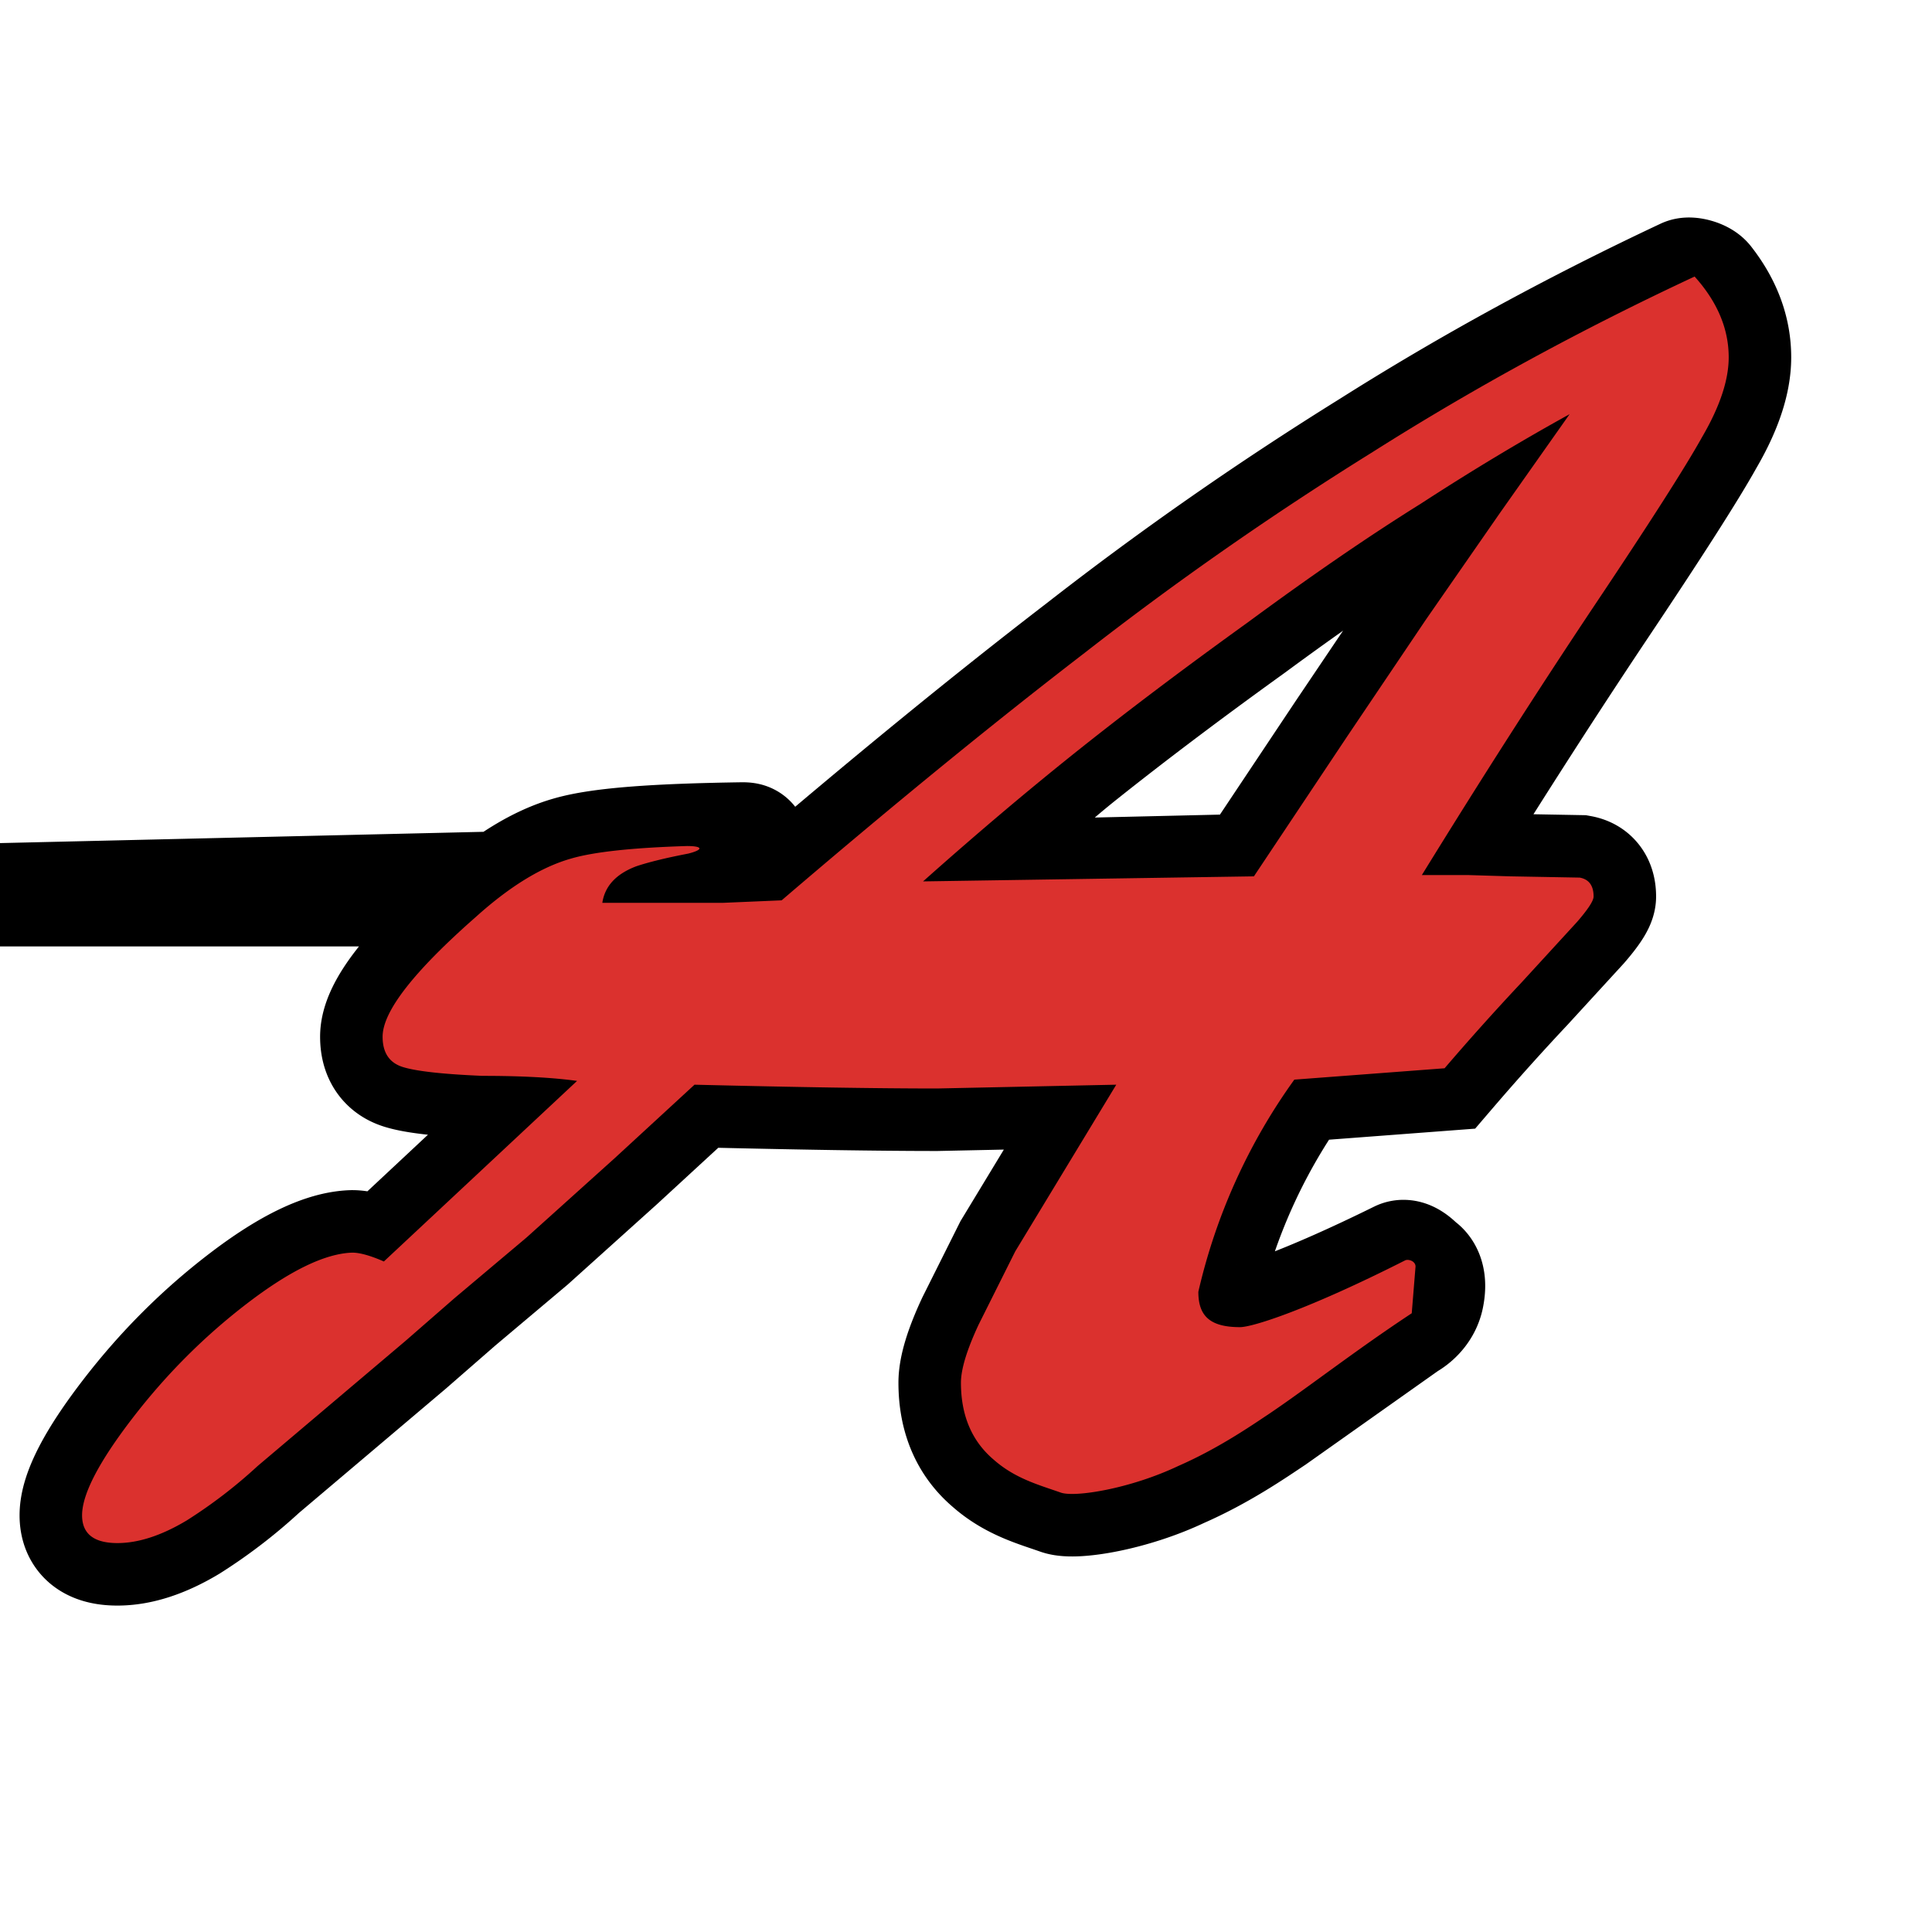
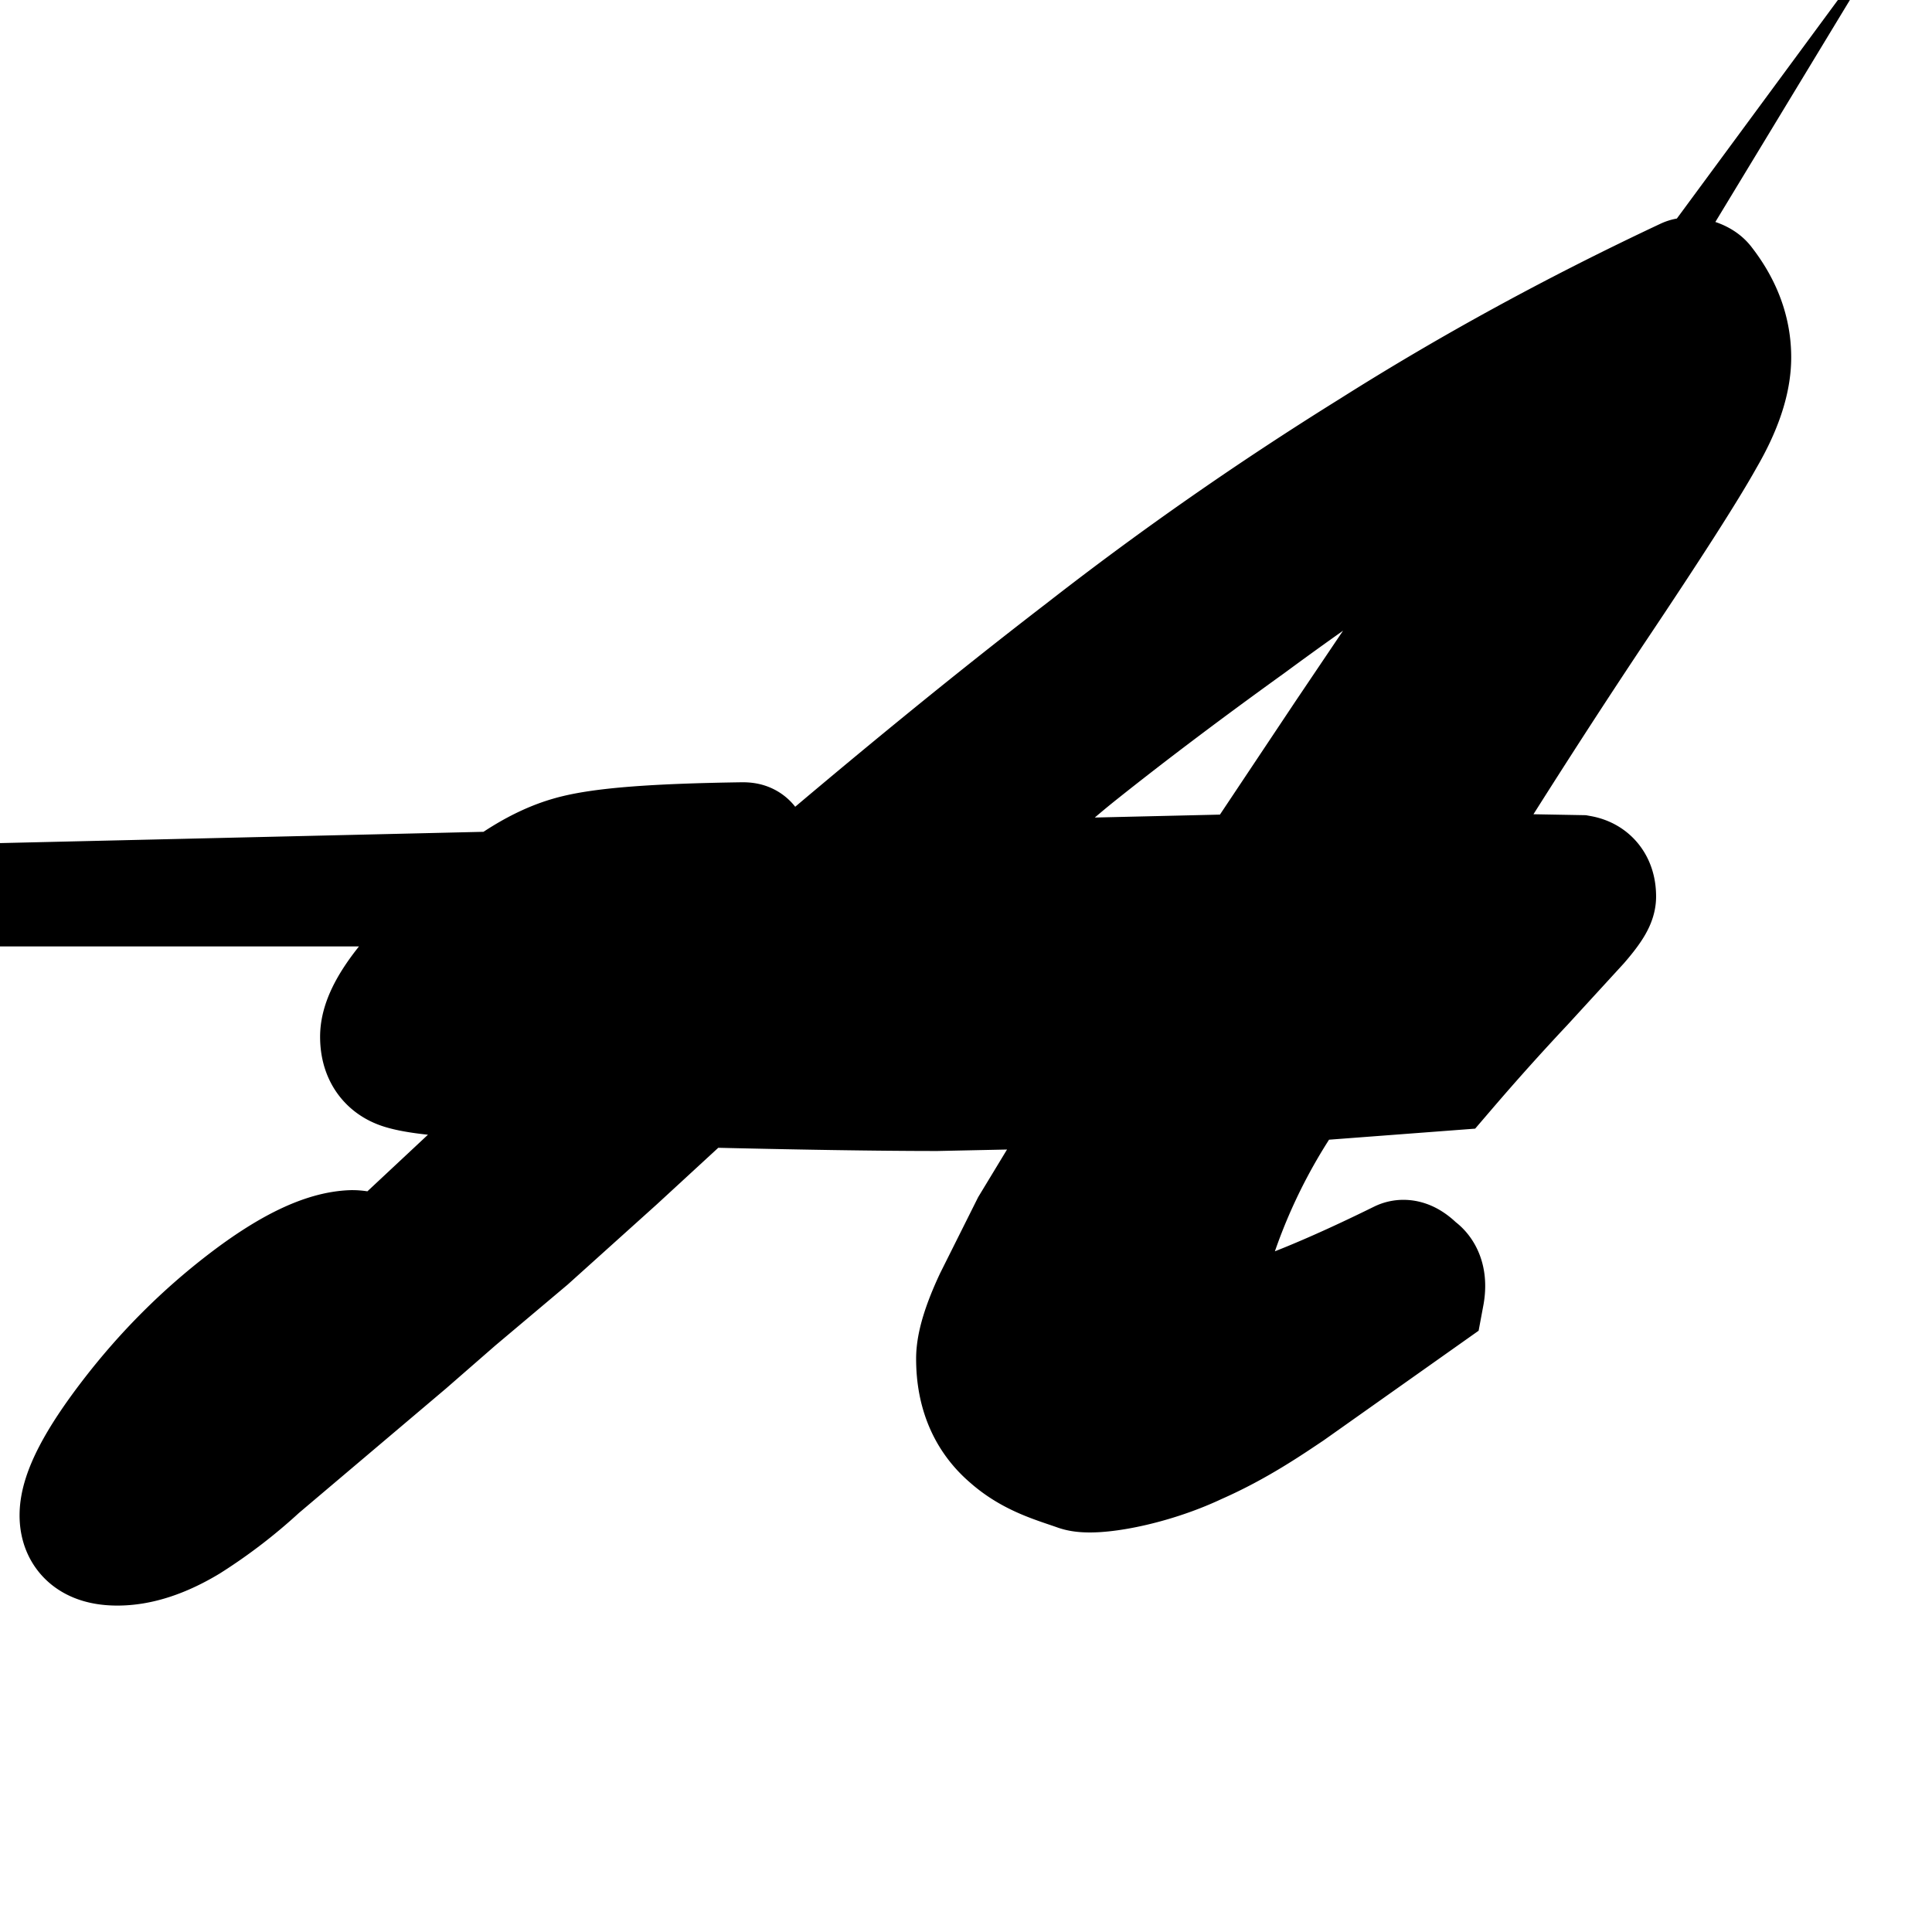
<svg xmlns="http://www.w3.org/2000/svg" version="1.2" viewBox="0 0 1530 1530">
  <use y="-137" href="#img1" />
-   <path d="m884 859-142 3q-69 0-192-3l-63 58-70 63-57 48-39 34-117 99q-26 24-56 43-30 18-55 18-28 0-28-22 0-25 40-77t91-91 83-40q9 0 25 7l153-143q-29-4-75-4-47-2-63-7t-16-24q0-30 74-95 40-36 75-46c24-7 69-10 136-11 8 0-3 3-11 4-27 4-60 8-73 13q-24 9-27 29h95l47-2q132-113 240-196 109-85 228-159 117-74 249-136c2-1 10 1 12 4q21 27 21 57 0 27-21 63-20 36-87 136-66 99-135 211h37l33 1 55 1q11 2 11 15 0 5-13 20l-44 48q-31 33-61 68l-119 9a466 466 0 0 0-76 168c0 19 9 28 33 28 10 0 53-14 128-51 4-2 11 6 11 6s8 3 5 19c-2 12-12 18-14 19l-106 75c-15 10-41 28-73 42-38 18-82 25-93 21-17-6-36-11-53-26q-26-22-26-61 0-16 14-46l29-58 80-132zM736 700l257-6 74-111 62-92 59-85 48-68c3-4 0-6-4-4q-53 29-107 65-61 38-137 94-75 54-134 101c-39 31-76 68-118 106z" fill-rule="evenodd" style="stroke:#000;stroke-miterlimit:100;stroke-width:99" />
-   <path d="m884 859-142 3q-69 0-192-3l-63 58-70 63-57 48-39 34-117 99q-26 24-56 43-30 18-55 18-28 0-28-22 0-25 40-77t91-91 83-40q9 0 25 7l153-143q-29-4-75-4-47-2-63-7t-16-24q0-30 74-95 40-36 75-46 27-8 92-10c13 0 13 3 1 6q-26 5-41 10-24 9-27 29h95l47-2q132-113 240-196 109-85 228-159 120-76 255-139 27 30 27 64 0 27-21 63-20 36-87 136-66 99-135 211h37l33 1 55 1q11 2 11 15 0 5-13 20l-44 48q-31 33-61 68l-119 9a466 466 0 0 0-76 168c0 19 9 28 33 28 10 0 54-14 131-53 3-1 8 1 8 5l-3 37c-44 29-81 58-112 79-15 10-41 28-73 42-38 18-82 25-93 21-17-6-36-11-53-26q-26-22-26-61 0-16 14-46l29-58 80-132zM731 698l262-4 74-111 62-92 59-85 55-78q-58 32-118 71-61 38-137 94-75 54-134 101T731 698z" fill-rule="evenodd" style="fill:#db312e" />
+   <path d="m884 859-142 3q-69 0-192-3l-63 58-70 63-57 48-39 34-117 99q-26 24-56 43-30 18-55 18-28 0-28-22 0-25 40-77t91-91 83-40q9 0 25 7l153-143q-29-4-75-4-47-2-63-7t-16-24q0-30 74-95 40-36 75-46c24-7 69-10 136-11 8 0-3 3-11 4-27 4-60 8-73 13q-24 9-27 29h95l47-2q132-113 240-196 109-85 228-159 117-74 249-136c2-1 10 1 12 4q21 27 21 57 0 27-21 63-20 36-87 136-66 99-135 211h37l33 1 55 1q11 2 11 15 0 5-13 20l-44 48q-31 33-61 68l-119 9a466 466 0 0 0-76 168c0 19 9 28 33 28 10 0 53-14 128-51 4-2 11 6 11 6s8 3 5 19l-106 75c-15 10-41 28-73 42-38 18-82 25-93 21-17-6-36-11-53-26q-26-22-26-61 0-16 14-46l29-58 80-132zM736 700l257-6 74-111 62-92 59-85 48-68c3-4 0-6-4-4q-53 29-107 65-61 38-137 94-75 54-134 101c-39 31-76 68-118 106z" fill-rule="evenodd" style="stroke:#000;stroke-miterlimit:100;stroke-width:99" />
</svg>